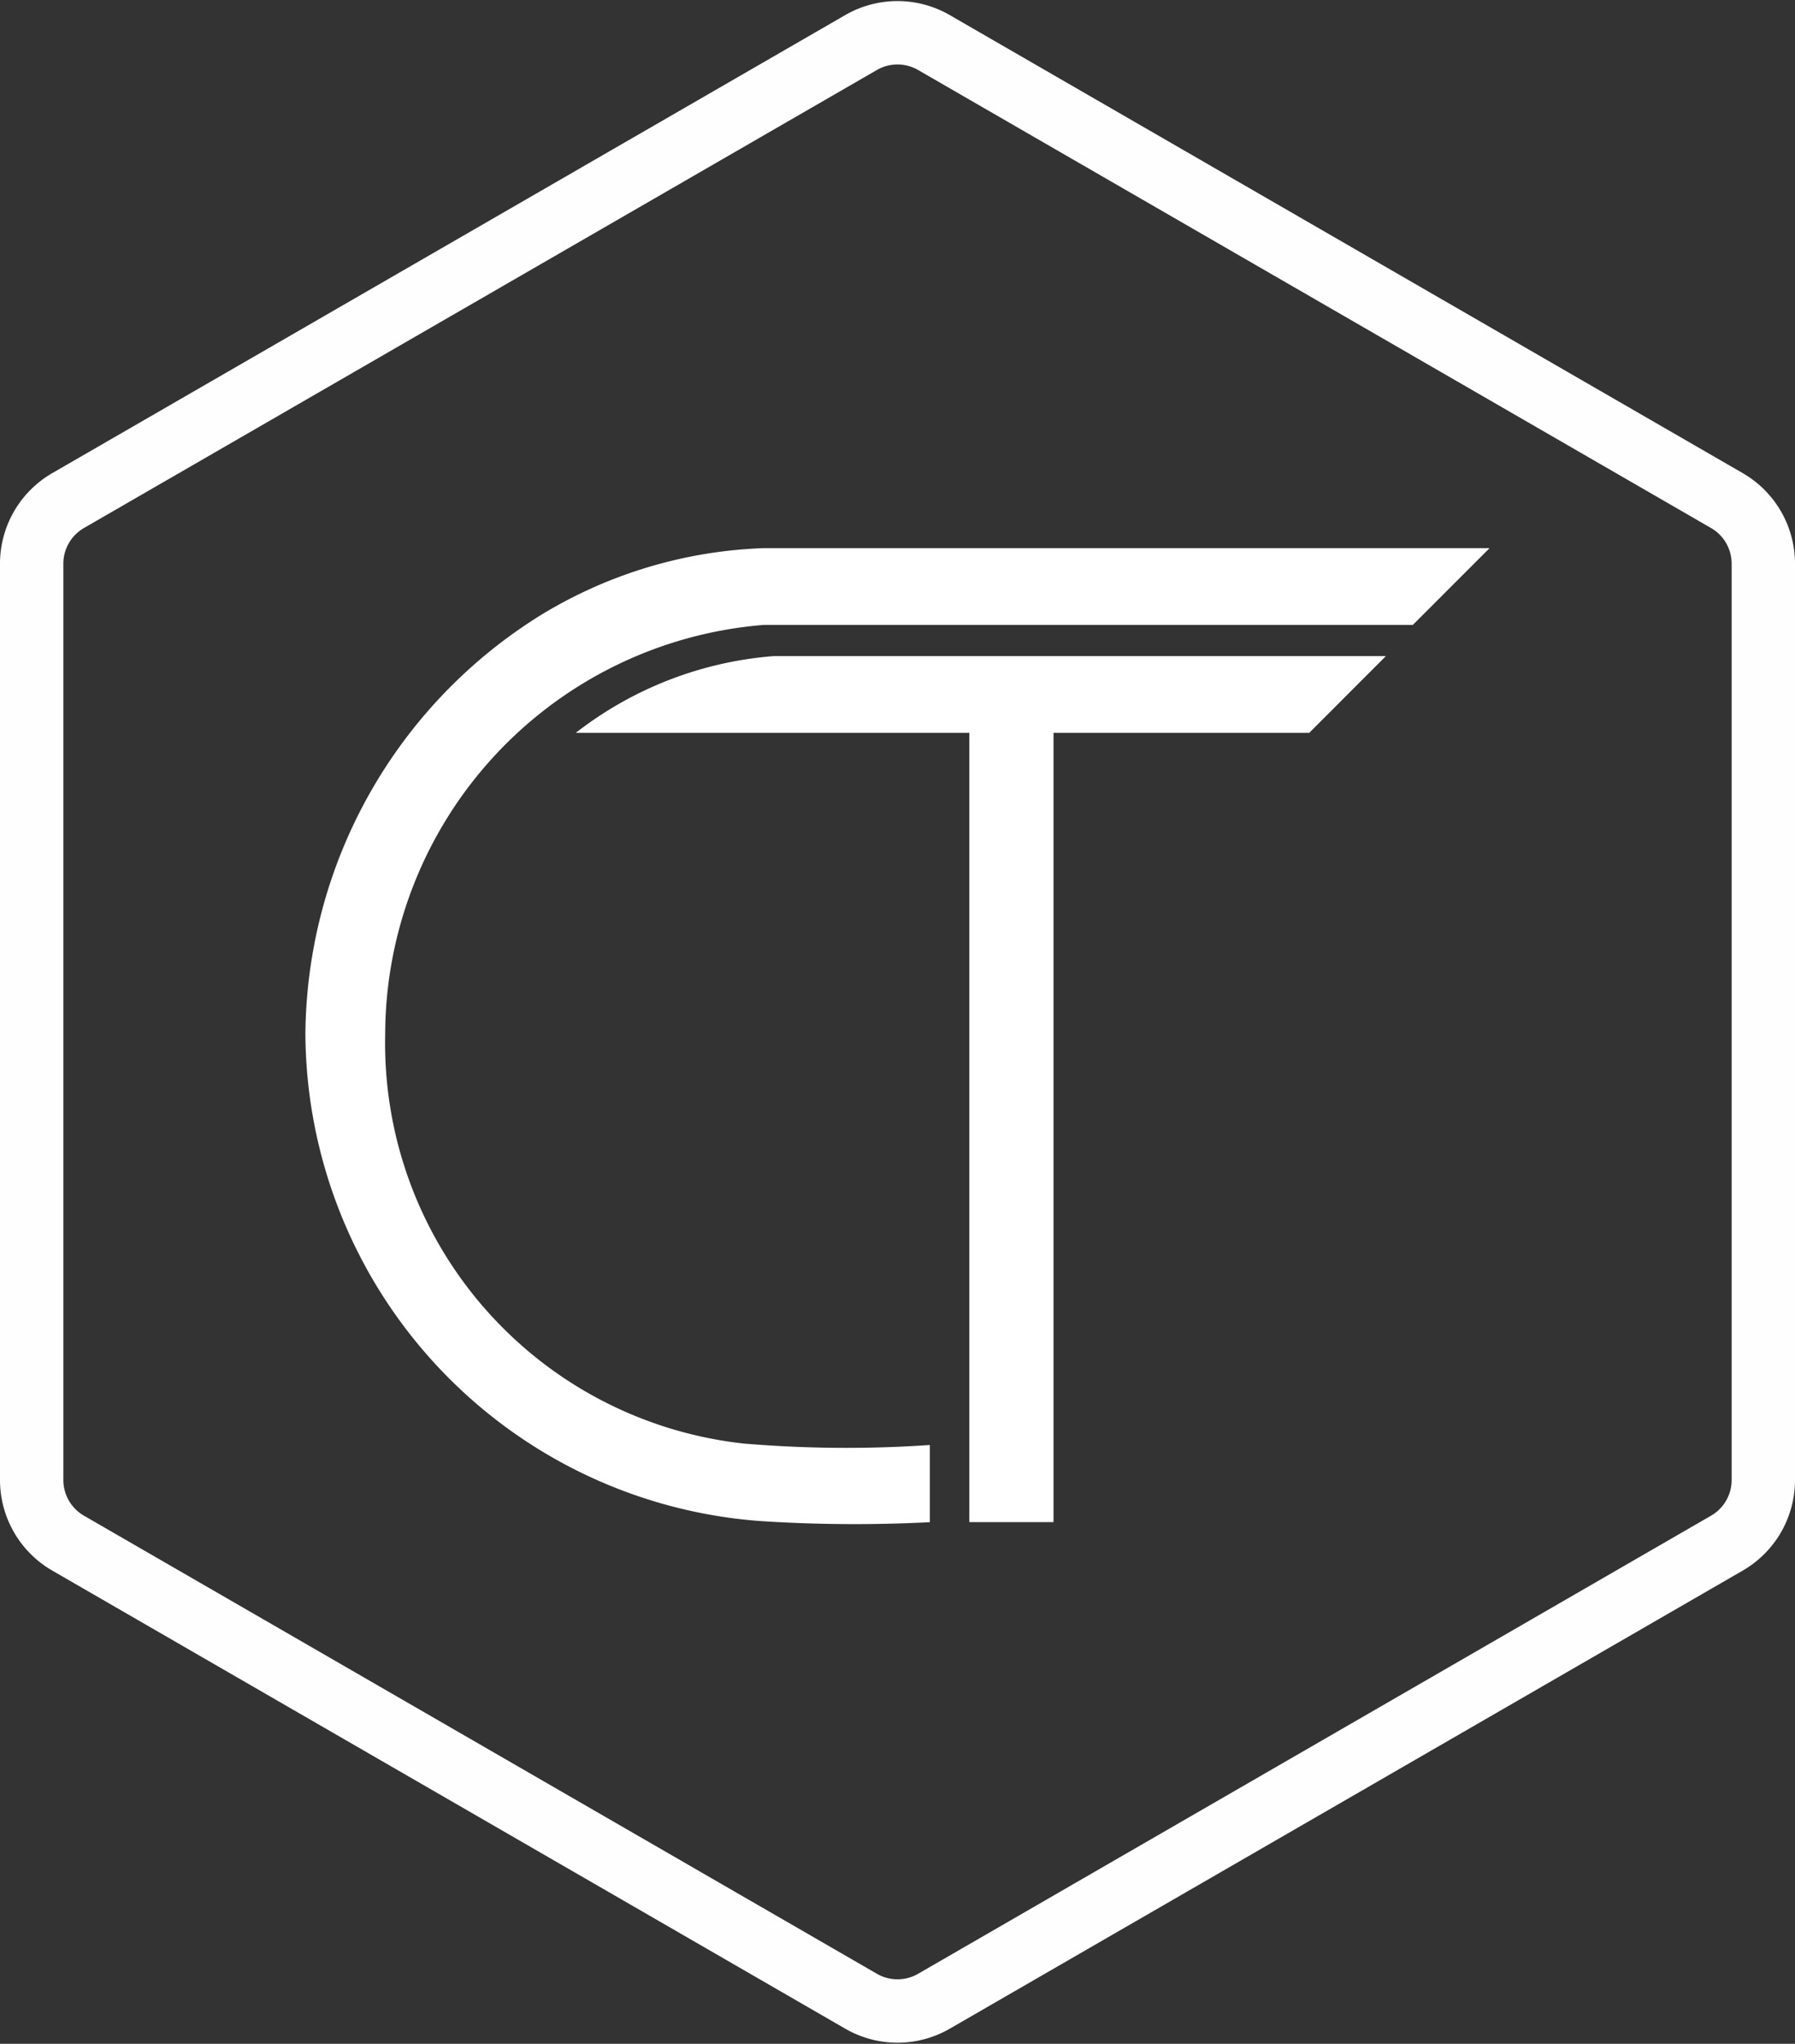
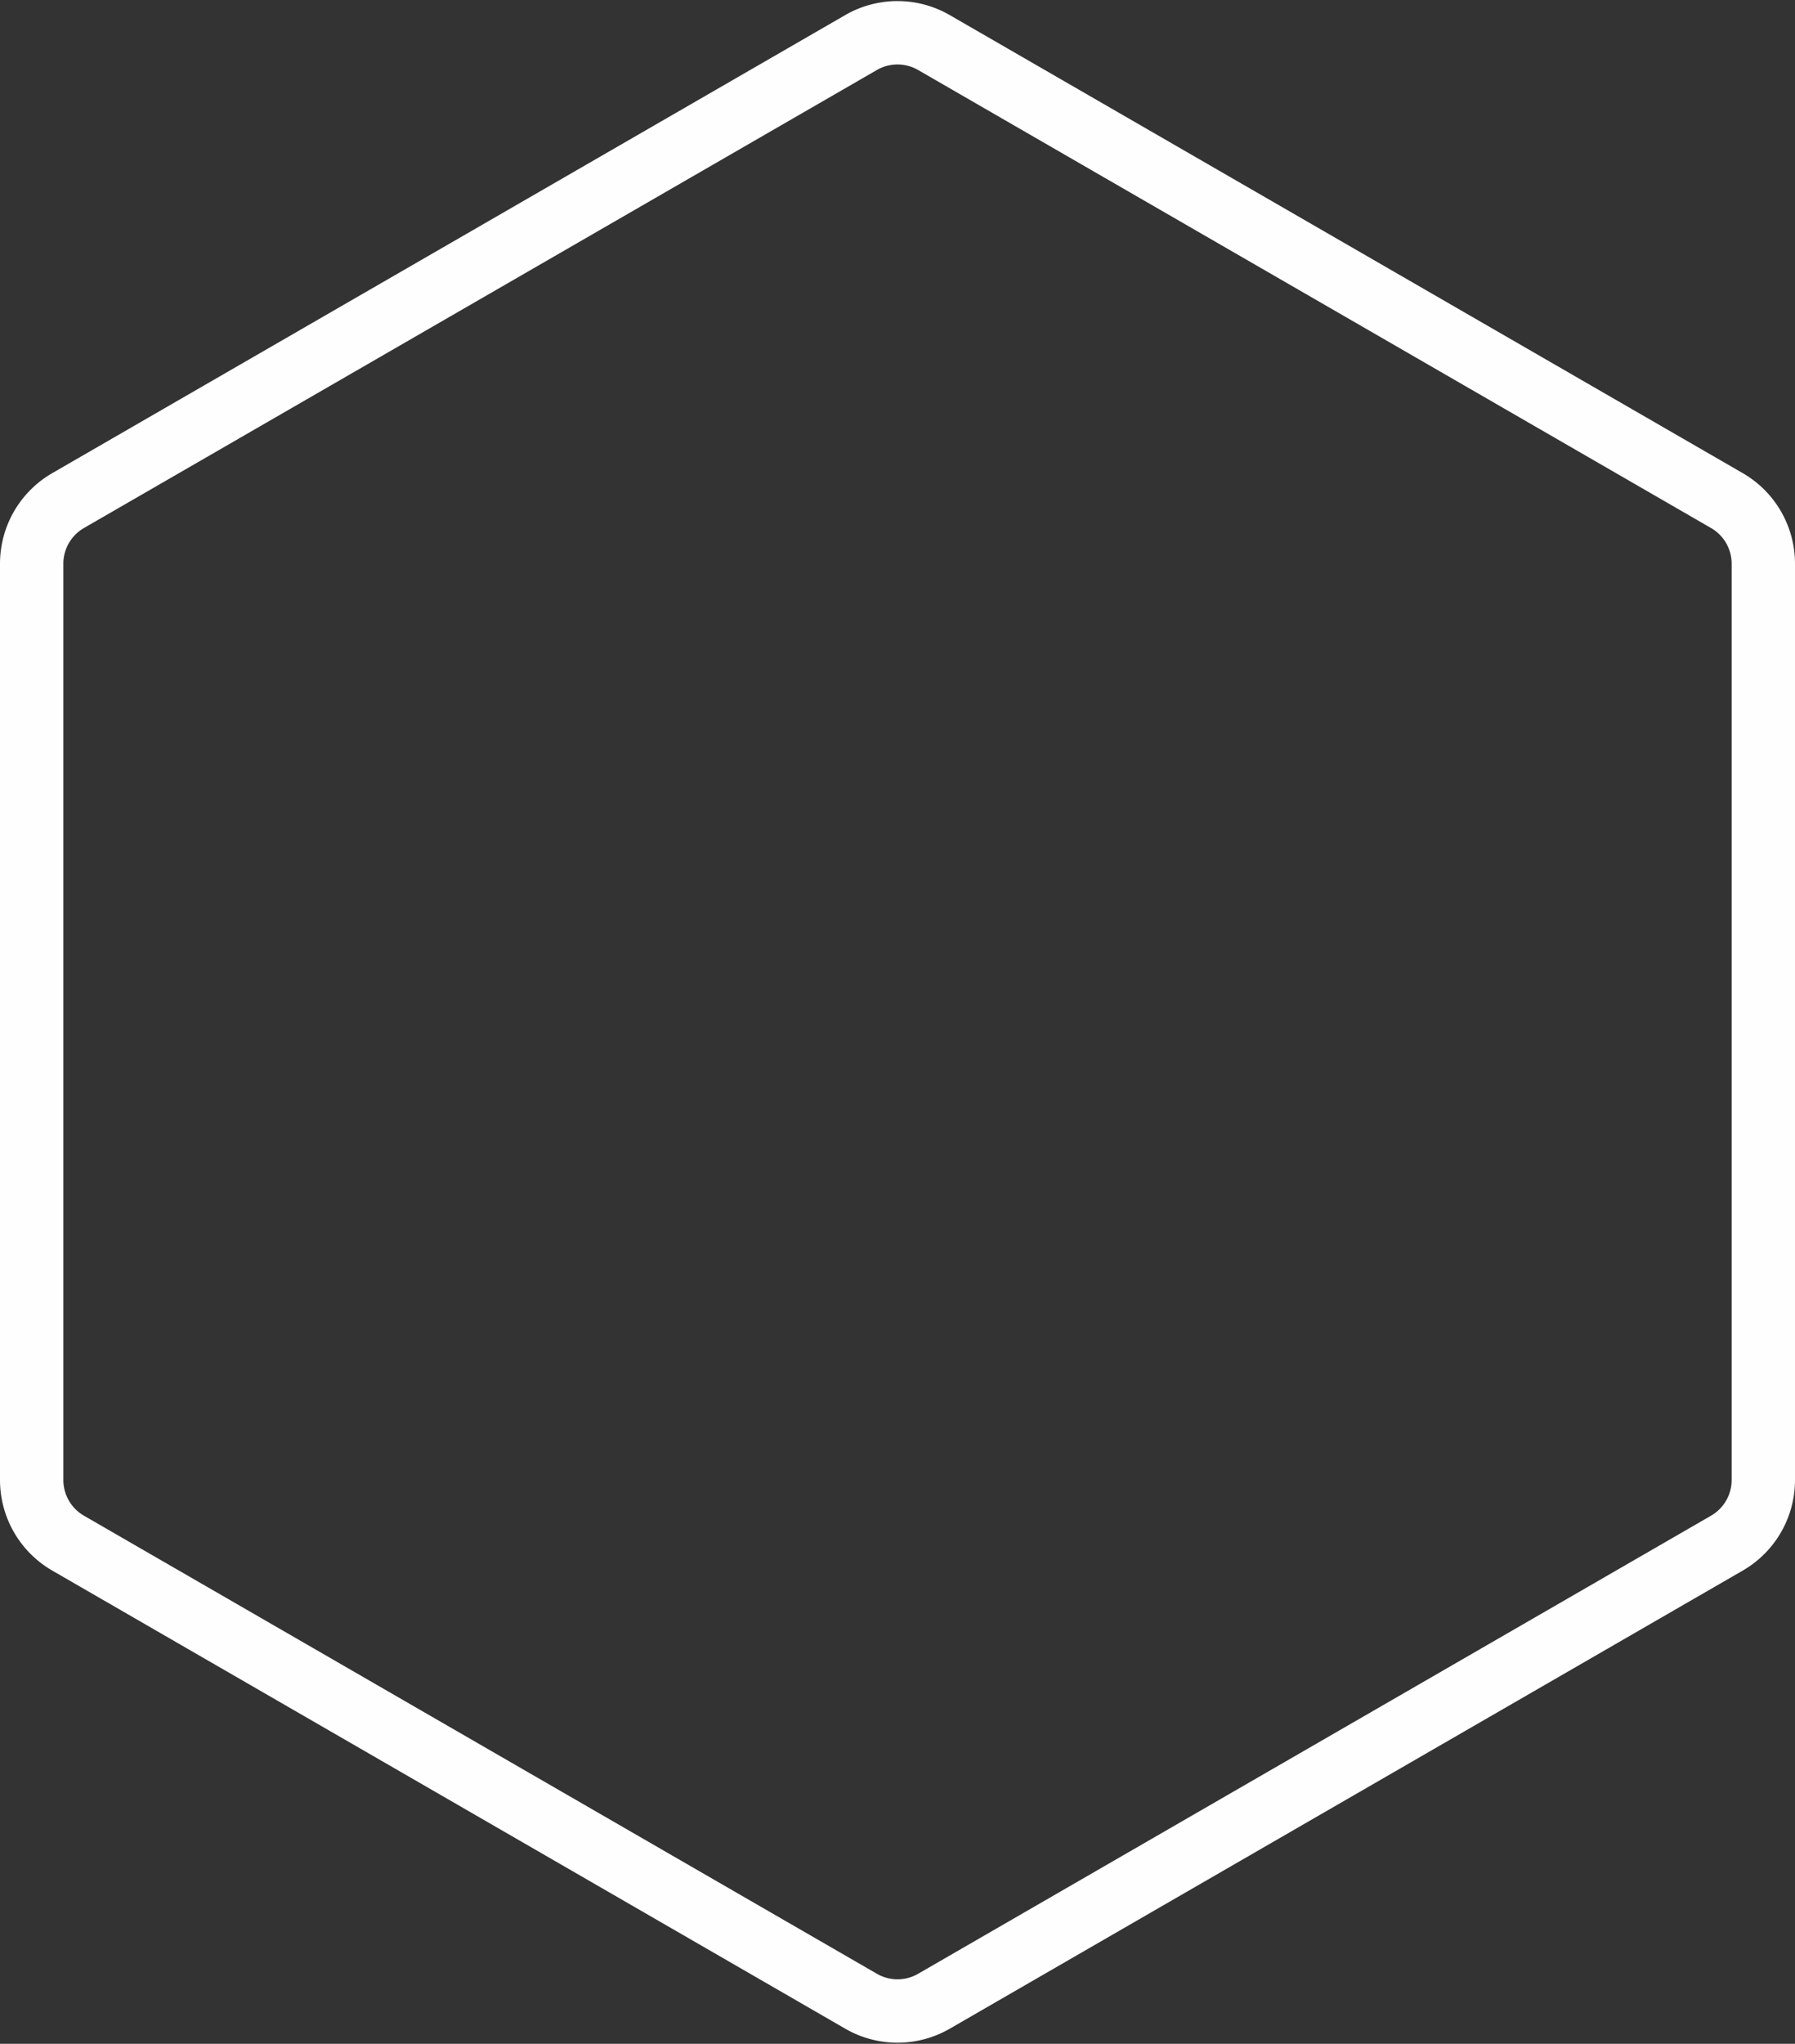
<svg xmlns="http://www.w3.org/2000/svg" width="56.667" height="64.481" viewBox="0 0 56.667 64.481">
  <rect x="0" y="0" width="56.667" height="64.481" fill="#333333" stroke="none" />
  <g id="Group_327" data-name="Group 327" transform="translate(-37.019 -15.254)">
-     <path id="Path_483" data-name="Path 483" d="M399.916,160.884l2.423-2.423h-22.9a14.462,14.462,0,0,0-7.091,2.137h0a15.7,15.7,0,0,0-7.393,13.189,15.5,15.5,0,0,0,14.369,15.37,45.976,45.976,0,0,0,5.345.035v-2.435a38.623,38.623,0,0,1-5.878-.046A12.707,12.707,0,0,1,367.474,173.8a12.988,12.988,0,0,1,11.948-12.916h20.495Z" transform="translate(-318.295 -125.914)" fill="#fff" />
-     <path id="Path_484" data-name="Path 484" d="M405.489,172.1V197h2.659V172.1h8.071l2.422-2.423H399.32a11.647,11.647,0,0,0-6.255,2.423Z" transform="translate(-337.87 -133.724)" fill="#fff" />
    <path id="Path_489" data-name="Path 489" d="M150.55,66V37.093A2.3,2.3,0,0,0,149.4,35.1L124.366,20.649a2.3,2.3,0,0,0-2.3,0L97.033,35.1a2.3,2.3,0,0,0-1.15,1.991V66a2.3,2.3,0,0,0,1.15,1.992l25.034,14.453a2.3,2.3,0,0,0,2.3,0L149.4,67.992A2.3,2.3,0,0,0,150.55,66Z" transform="translate(-57.864 -4.053)" fill="none" stroke="#fff" stroke-width="2" opacity="0.996" />
  </g>
</svg>